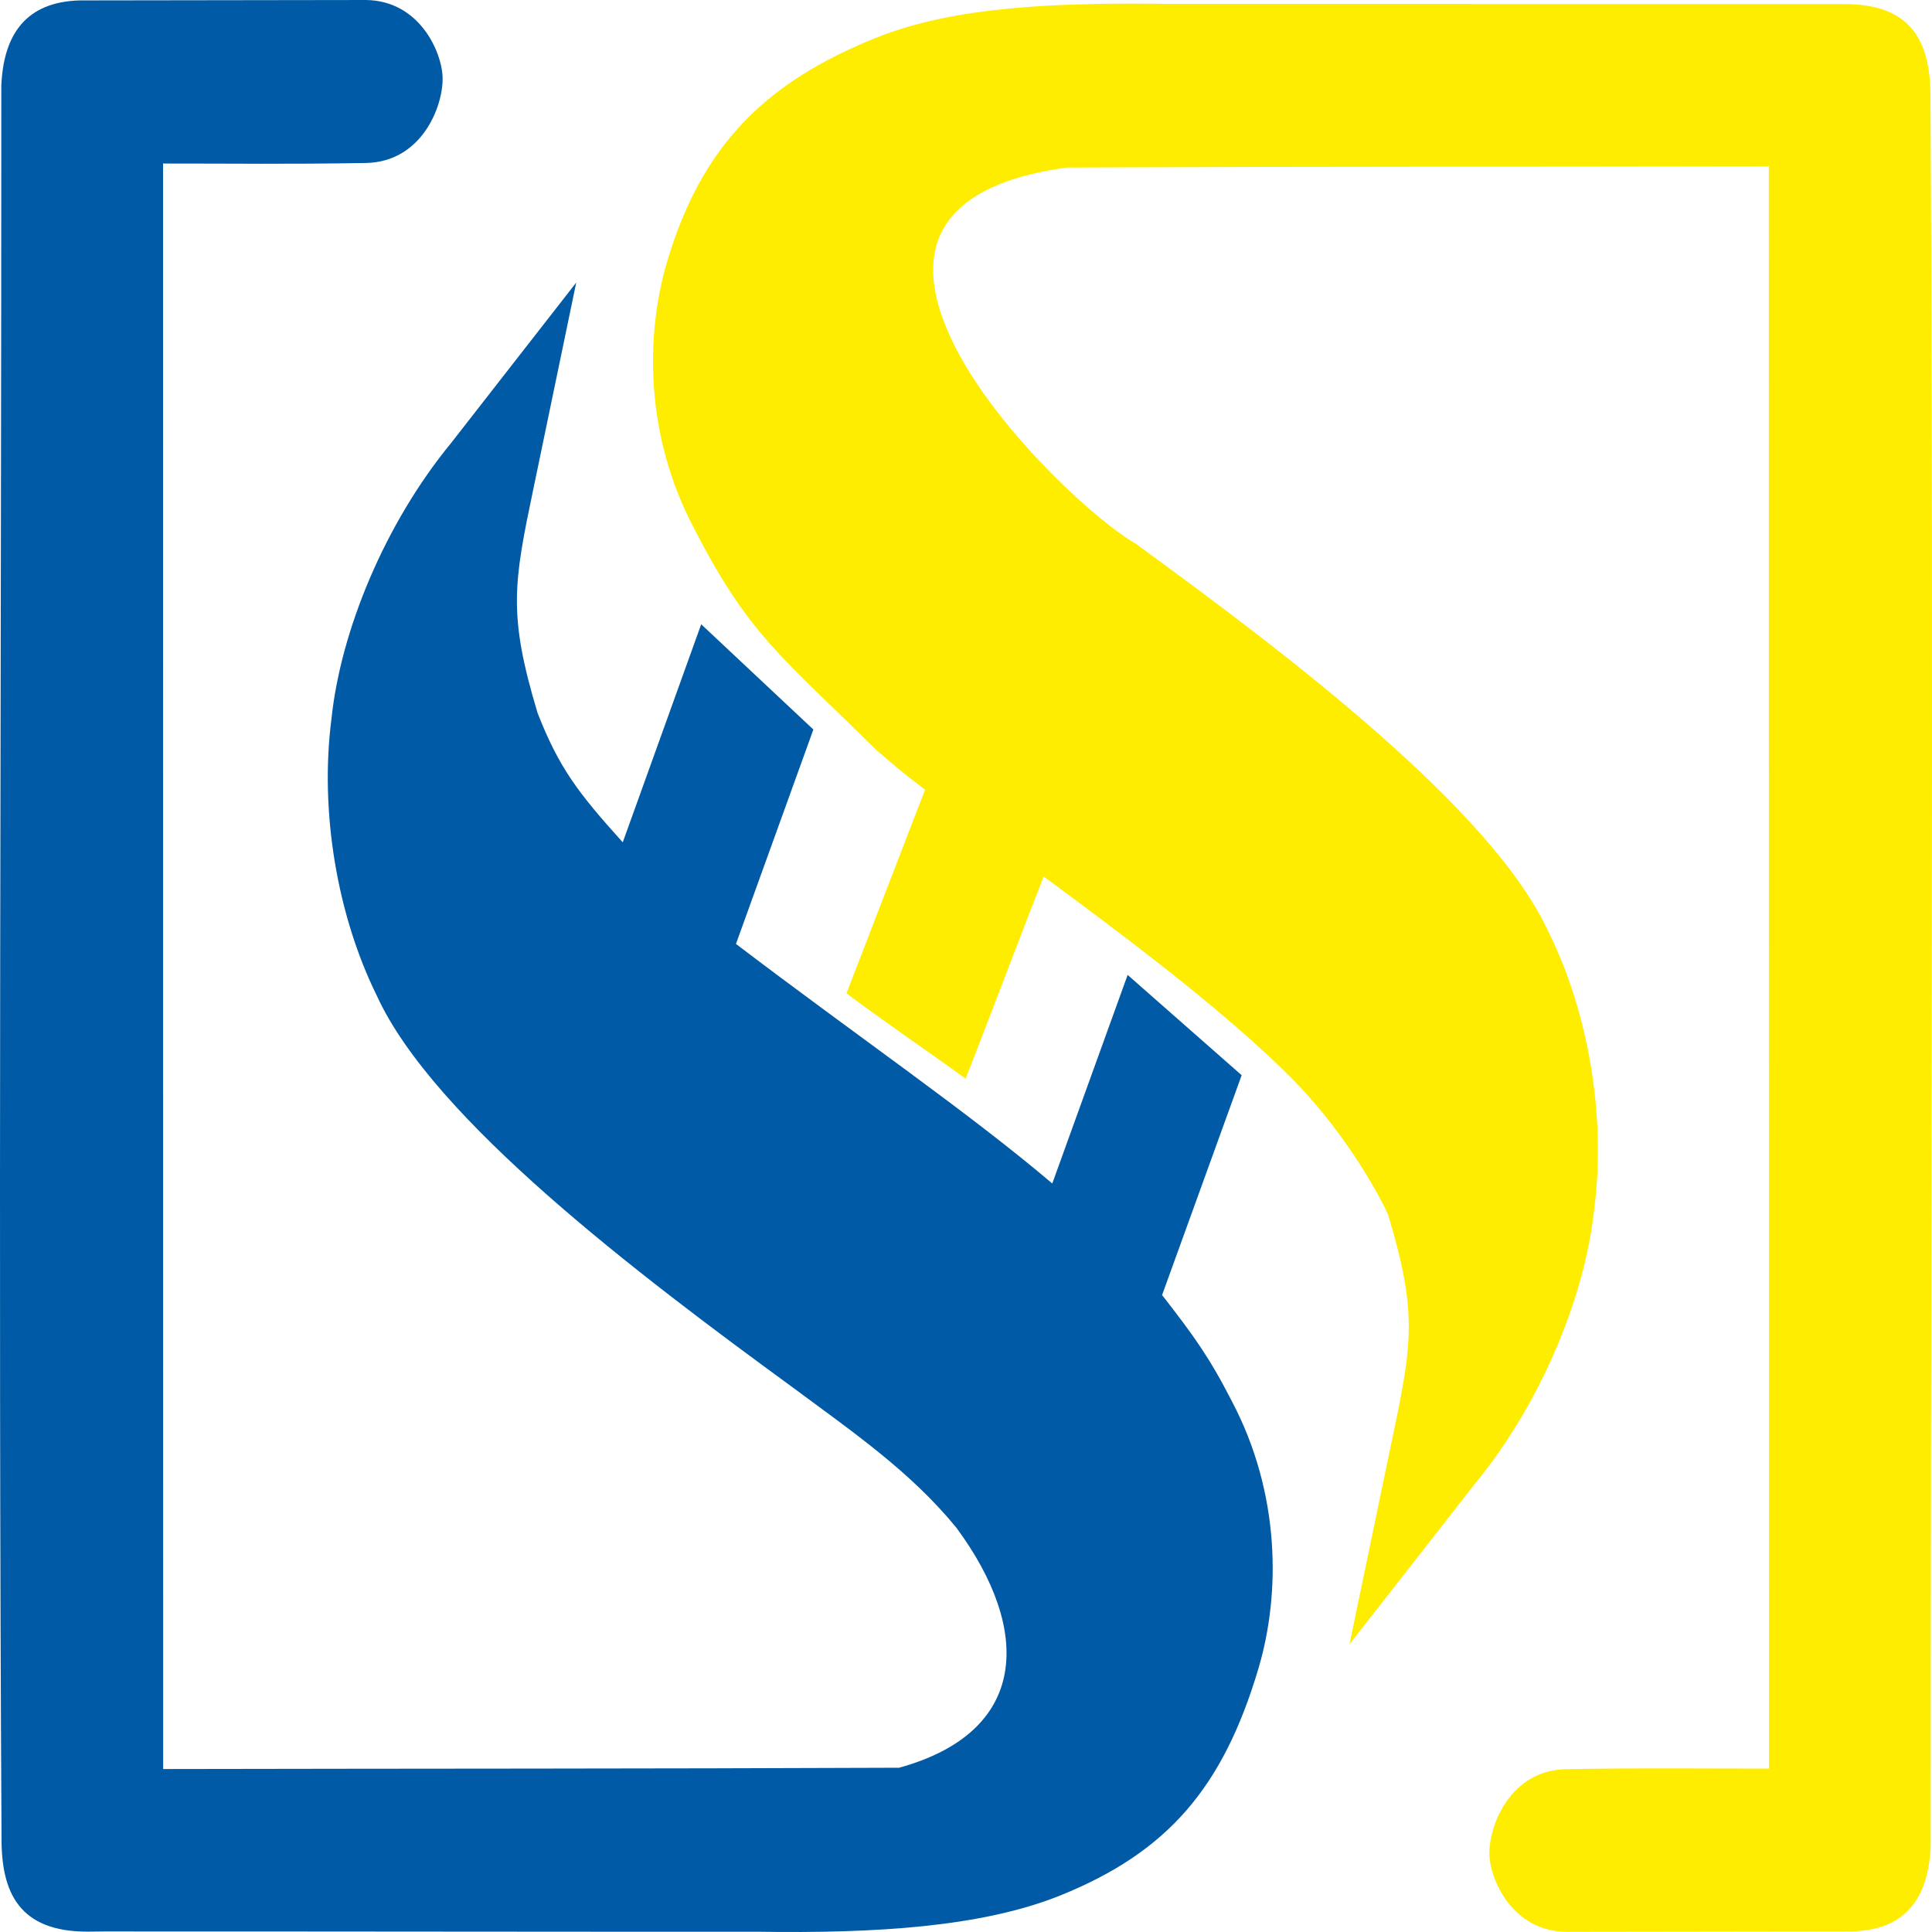
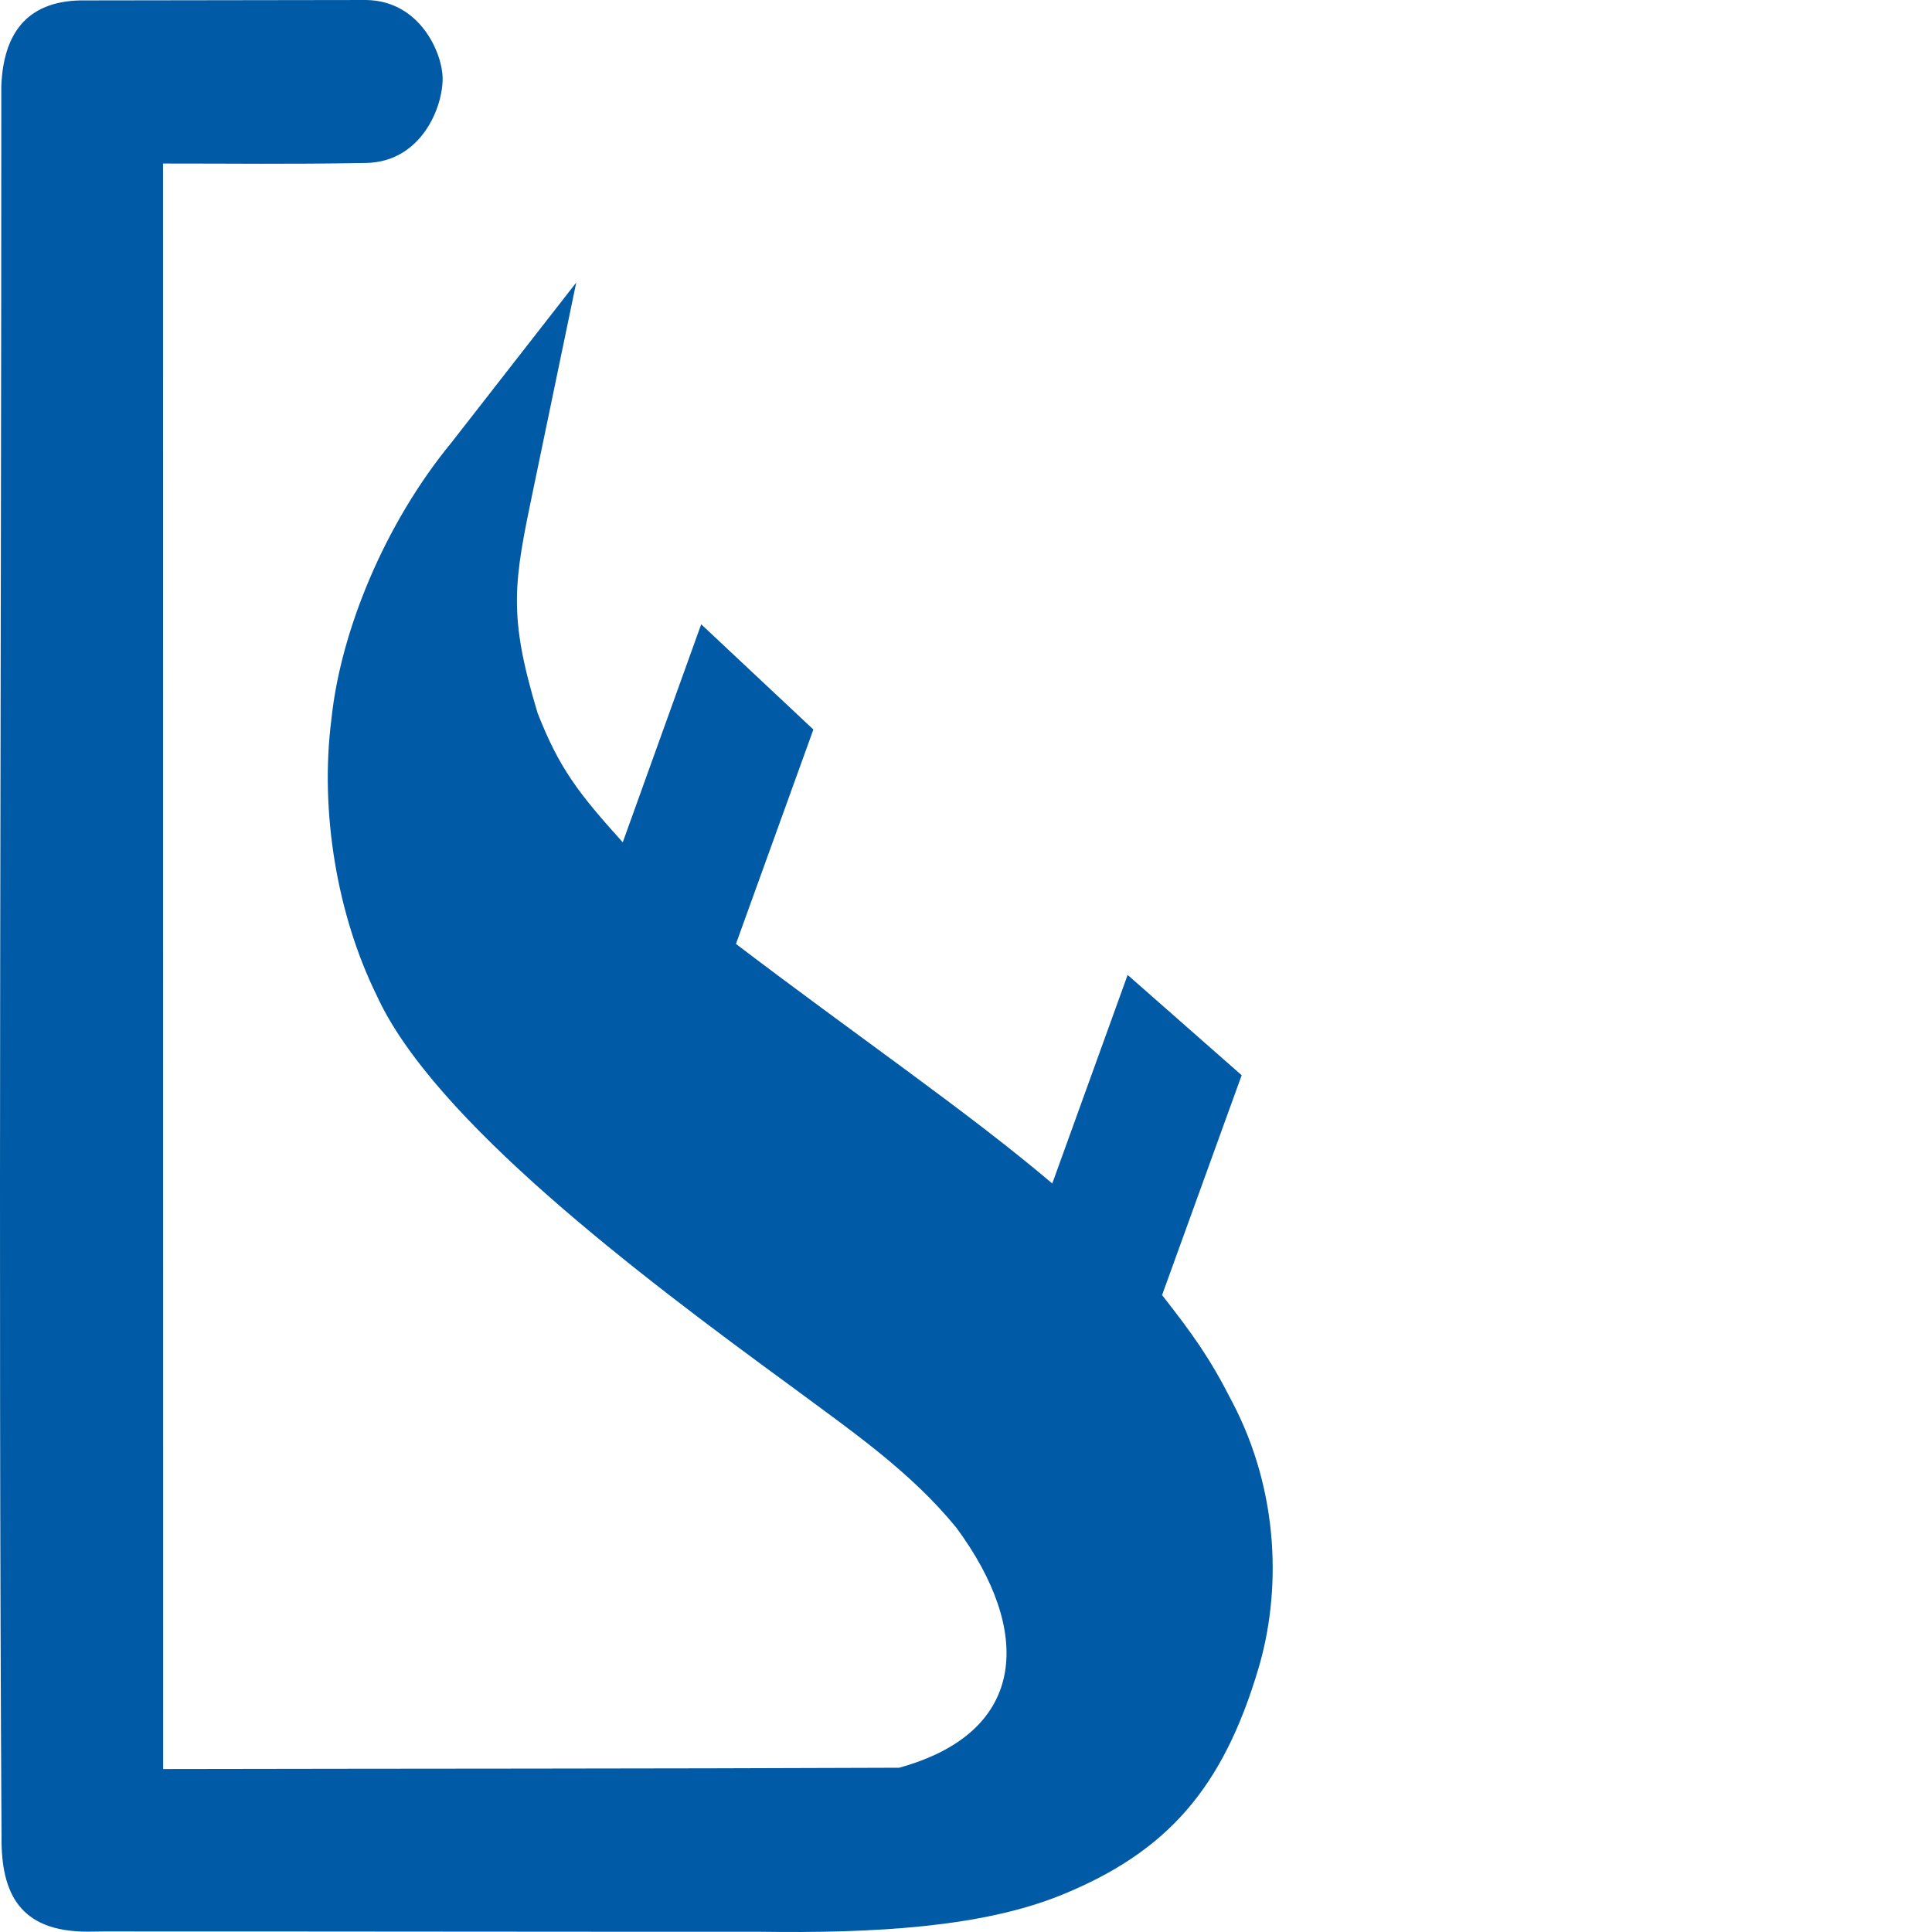
<svg xmlns="http://www.w3.org/2000/svg" xml:space="preserve" width="100mm" height="100mm" version="1.1" style="shape-rendering:geometricPrecision; text-rendering:geometricPrecision; image-rendering:optimizeQuality; fill-rule:evenodd; clip-rule:evenodd" viewBox="0 0 18301.14 18301.14">
  <defs>
    <style type="text/css">
   
    .fil1 {fill:#FFED00}
    .fil0 {fill:#005AA5}
   
  </style>
  </defs>
  <g id="Слой_x0020_1">
    <g id="_2661046727392">
      <path class="fil0" d="M10681.75 9235.09l1080.12 950.21 -753.9 2082.43c296.64,379.9 450.76,594 659.13,1002.12 463.57,876.35 463.92,1828.58 253.31,2536.41 -334.97,1125.78 -857.34,1735.59 -1870.8,2146.28 -743.79,301.36 -1755.37,362.91 -2871.8,346.06 -2099.03,0.88 -4000.43,-3.18 -6194.26,-2.65l-152.23 1.79c-650.07,1.54 -820.2,-371.02 -816.71,-891.39 -32.06,-5482.88 -1.19,-11106.34 -2.16,-16591.12 19.51,-490.82 235.22,-798.63 744.84,-811.34l2710.4 -3.88c511.15,6.73 722.57,502.31 725.18,740.39 3.18,274.3 -200.91,794.65 -728.26,803.44 -794.18,13.23 -1217.37,4.69 -1920.17,5.25 -0.13,5247.76 1.19,9967.31 1.28,15208.25 2417,-4.92 4536.67,-2.14 6971.23,-12.26 1231.04,-339.05 1259.21,-1302.93 543.25,-2272.53 -437.07,-535.47 -984.66,-909.49 -1571.85,-1345.37 -1439.42,-1051.24 -3385.38,-2523.67 -3919.26,-3696.46 -373.42,-756.57 -542.67,-1739.25 -429.33,-2621 87.22,-832.63 504.36,-1848.07 1134.93,-2615.2l1183.86 -1518.12 -403.28 1941.13c-190.77,910.19 -244.3,1200.26 36.93,2135.93 204.08,521.67 384.49,757.01 806.9,1225.54l743.1 -2065.47 1062.64 996.97 -733.36 2030.93c1169.06,888.89 2192.5,1587.48 2996.37,2269.23l713.89 -1975.57z" />
-       <path class="fil1" d="M6574.26 5004.1c-463.57,-874.57 -463.92,-1824.88 -253.31,-2531.29 334.97,-1123.49 957.53,-1702.56 1971.01,-2112.39 743.79,-300.76 1714.93,-339.5 2831.35,-322.69 2112.19,-0.88 4235.96,0.9 6346.51,0.86 650.06,-1.54 820.2,370.27 816.69,889.58 32.08,5471.77 1.19,11083.85 2.16,16557.52 -19.51,489.83 -235.22,797.01 -744.84,809.72l-2710.4 3.86c-511.13,-6.73 -722.58,-501.3 -725.18,-738.89 -3.17,-273.75 200.91,-793.04 728.28,-801.81 794.16,-13.21 1217.36,-4.69 1920.17,-5.25 0.11,-5237.11 -1.21,-9947.11 -1.28,-15177.43 -2417.01,4.9 -4212.36,0.84 -6646.94,10.94 -2889.62,391.77 -34.31,3176.2 644.51,3559.65 1439.42,1049.11 3385.38,2518.57 3919.26,3688.98 373.42,755.03 542.67,1735.72 429.33,2615.69 -87.22,830.95 -504.34,1844.33 -1134.93,2609.89l-1183.86 1515.06 403.28 -1937.19c190.79,-908.34 244.32,-1197.83 -36.93,-2131.61 -55.69,-130.23 -365.25,-725.02 -867.82,-1245.63 -658.71,-682.38 -1817.3,-1532.15 -2395.13,-1959.12 -111.53,279.75 -642.08,1673.62 -739.51,1915.27 -329.09,-239.42 -836.14,-586.75 -1128.32,-808.43 8.93,-21.39 737.55,-1912.85 744.51,-1929.14 -266.65,-203.22 -229.3,-178.91 -461.21,-375.17 -894.65,-884.77 -1209.71,-1089.06 -1727.41,-2100.97z" />
    </g>
  </g>
</svg>